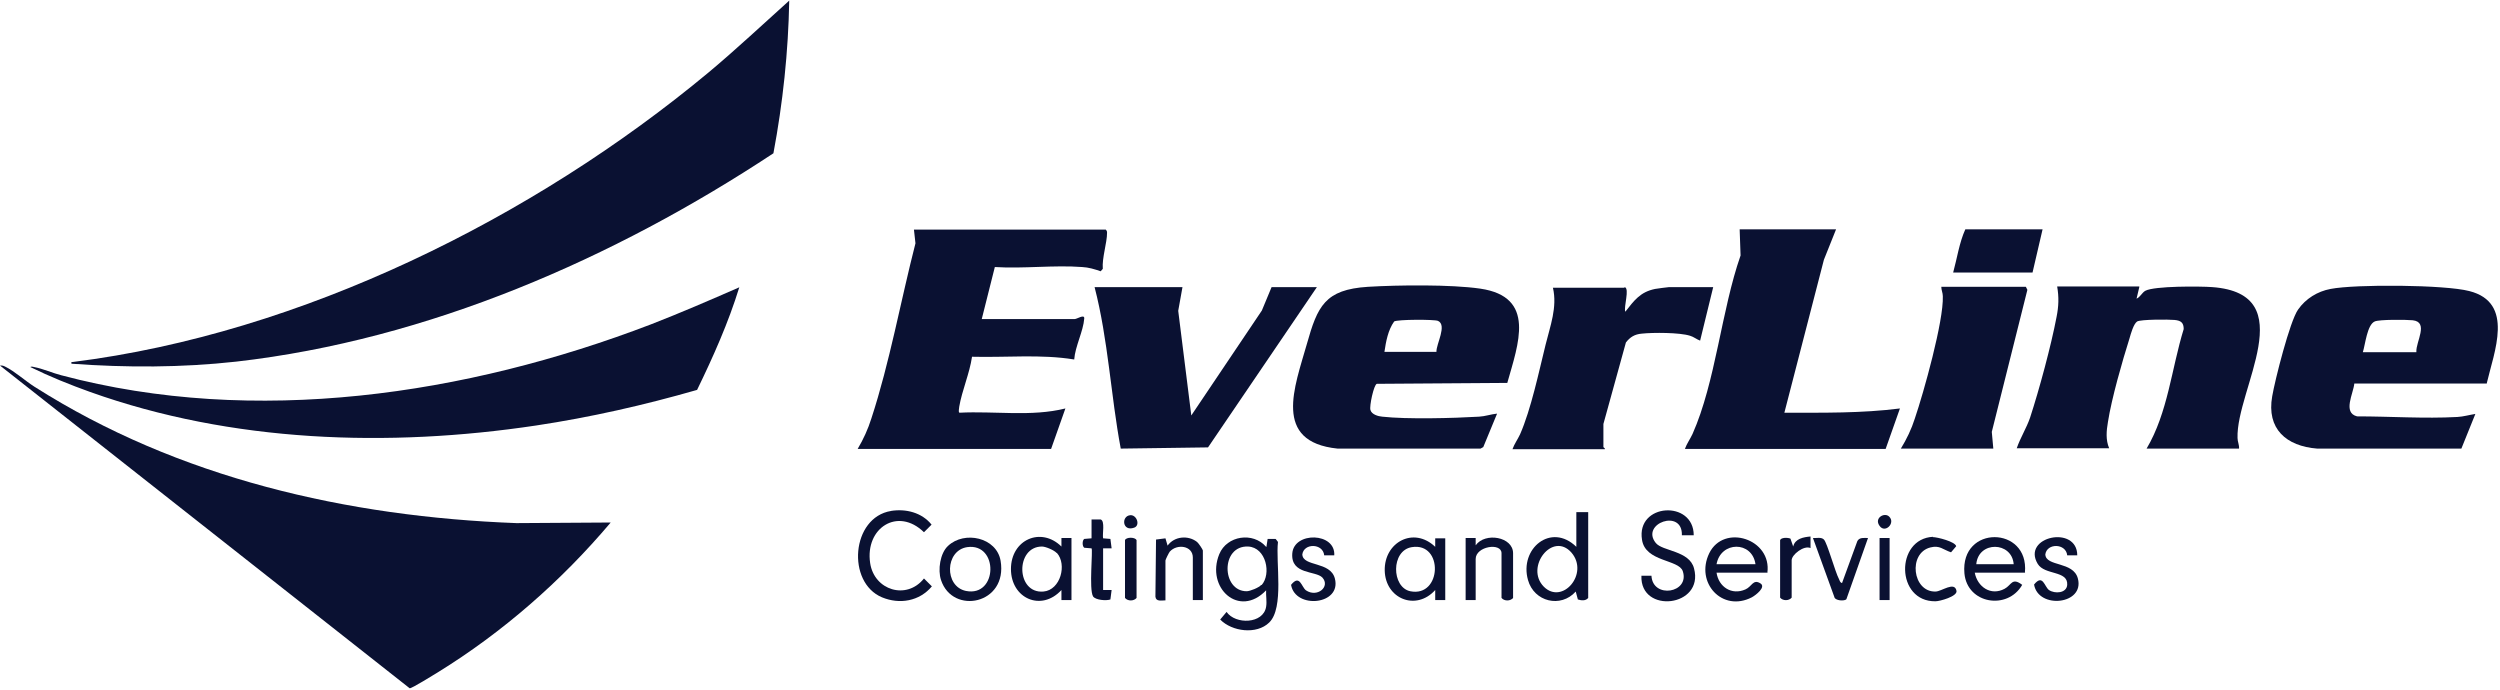
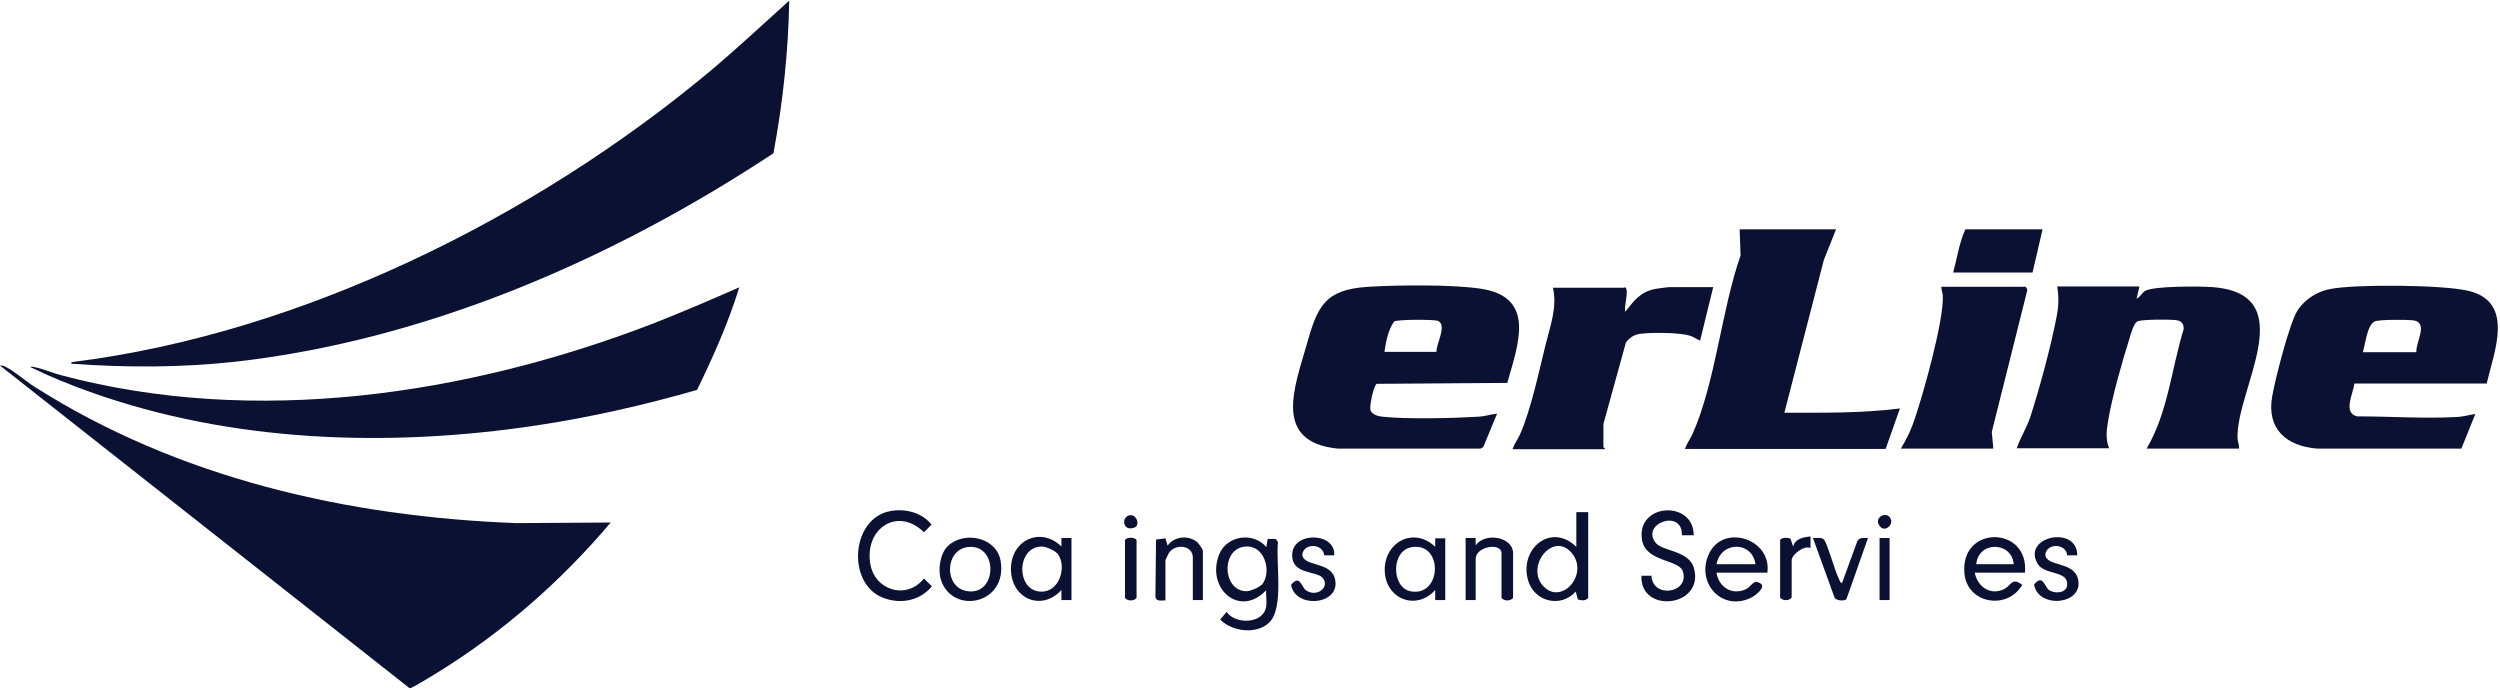
<svg xmlns="http://www.w3.org/2000/svg" id="Layer_1" version="1.1" viewBox="0 0 822 227">
  <defs>
    <style>
      .st0 {
        fill: #0a1132;
      }
    </style>
  </defs>
-   <path class="st0" d="M363.4,75.4c.4.3.6.5.6,1.1,0,3.4-1.7,8.3-1.4,11.9l-.7.8c-2-.7-4-1.3-6.1-1.4-9.2-.7-19.4.6-28.7,0l-4.3,17.1h30.6c.7,0,3.2-1.7,3.1-.2-.3,4.2-3,9.2-3.3,13.5-11-1.8-22.4-.6-33.6-.9-.8,5.5-3.3,11.1-4.2,16.4,0,.5-.4,1.9.1,2,11.5-.6,23.6,1.4,34.8-1.4l-4.7,13.3h-63.6c1.9-3.2,3.4-6.5,4.5-10,6-18.3,9.7-38.9,14.5-57.6l-.5-4.5h62.9,0Z" />
  <path class="st0" d="M703.4,94.4l-.9,3.8c1.2-.5,1.8-2,2.9-2.6,3-1.6,18-1.5,22-1.2,29.8,2.2,7.8,33.6,8.3,49.6,0,1.2.6,2.3.5,3.5h-30.4c7-11.8,8.2-26.3,12.2-39.3,0-2.1-.9-2.8-3-3-2-.2-11.1-.2-12.3.5-1.2.8-2.1,4.1-2.5,5.5-2.4,7.6-5.9,19.8-7.1,27.5-.5,2.9-.8,5.9.4,8.7h-30.4c1.2-3.5,3.2-6.6,4.4-10.1,3-9.2,6.9-23.6,8.7-33.1.7-3.5.8-6.5.2-10h27,0Z" />
  <path class="st0" d="M492.2,136.1l-4.5,10.9-.9.5h-47c-21.5-2.2-14.1-20.3-10.1-34.4,3.5-12.4,5.9-17.9,20.1-18.8,10-.6,27.2-.8,36.9.6,18.5,2.7,12.5,18.2,8.9,31l-42.9.3c-1,.3-2.5,7.4-2.1,8.6.4,1.5,2.6,2.1,3.9,2.2,8,.9,23.5.5,31.8,0,2-.1,3.9-.8,5.9-1ZM472.3,115.7c-.1-2.6,3.6-8.8.5-10.2-1.2-.5-13.3-.5-14.4.2-2,2.8-2.7,6.6-3.2,10h17.1,0Z" />
  <path class="st0" d="M817.7,126.1h-43.6c-.3,3.3-3.9,9.6.9,10.8,10.9,0,22.1.8,33,.2,1.9-.1,4-.7,5.9-1l-4.6,11.4h-47.4c-10.2-.8-16.7-6.5-14.8-17.2.9-5.3,5.8-24.7,8.5-28.5,2.5-3.6,6.4-6,10.7-6.8,8.2-1.6,37.6-1.4,45.6.7,15,3.8,8.1,20.1,5.7,30.5h0ZM794.5,115.7c-.2-3.3,4.2-9.8-1.2-10.4-2-.2-11-.3-12.5.4-2.5,1.1-3.1,7.6-3.9,10.1h17.6,0Z" />
  <path class="st0" d="M603.7,75.4l-4,10-13,50.3c12.7,0,25.4.2,38-1.4l-4.7,13.3h-66c.6-1.7,1.7-3.2,2.5-4.9,7.6-17.1,9.5-40.7,15.8-58.7l-.3-8.6h31.8Z" />
-   <path class="st0" d="M388.8,94.4l-1.4,7.8,4.3,34.4,23.2-34.5,3.2-7.7h14.9l-35.8,52.7-28.7.4c-3.3-17.6-4.1-35.7-8.6-53.1h28.9,0Z" />
  <path class="st0" d="M534.2,94.4c1.7.5-.4,6.5.2,8.1,2.9-3.7,4.9-6.5,9.8-7.5.7-.1,4.1-.6,4.6-.6h14.5l-4.3,17.6c-1.1-.4-2.2-1.3-3.3-1.6-3.4-1.1-12.2-1.1-15.9-.7-2.3.2-3.8,1.1-5.2,2.9l-7.4,26.8v7.6c0,.1.6.4.5.7h-30.4c.6-1.7,1.7-3.2,2.5-4.9,3.6-8.2,6.2-20.6,8.4-29.5,1.5-6.1,3.9-12.3,2.4-18.7h23.5Z" />
  <path class="st0" d="M655.4,147.5h-30.4c1.9-3.1,3.5-6.4,4.6-9.9,2.9-8.5,9.5-32.1,9.2-40.2,0-1.1-.5-2-.5-3.1h27.8l.5,1-11.7,46.7.5,5.5h0Z" />
  <path class="st0" d="M671.6,75.4l-3.3,14.2h-26.1c1.3-4.7,2-9.8,4-14.2h25.4Z" />
  <path class="st0" d="M23.6,119.6c-.5-.4,0-.6.5-.6,74.9-9.4,151.3-47.3,208.9-95.2,9.1-7.6,17.7-15.7,26.5-23.6-.3,16.8-2.1,33.7-5.2,50.2-52.4,34.6-113.5,61.3-176.6,68.5-18,2-36.1,2-54.1.7h0Z" />
  <path class="st0" d="M1.8,120.6c2.9,1.4,6.6,4.7,9.6,6.6,47.2,30,102.8,42.7,158.4,44.8l31-.2c-16.2,19.2-35.5,36.1-56.9,49.3-1.2.7-8.5,5.3-9.2,5.2L0,120.2c.8-.1,1.2.1,1.8.4Z" />
  <path class="st0" d="M243.1,94.4c-3.6,11.7-8.6,22.9-13.9,33.8-17.4,5-35,9-52.9,11.7-48.6,7.3-100.1,5.6-146.6-11-6.7-2.4-13.4-5.1-19.7-8.2.2-.3,1-.1,1.3,0,2.7.5,6.1,2,8.9,2.7,63.6,16.9,133.1,6.5,193.7-16.7,9.8-3.8,19.5-8,29.1-12.2h0Z" />
  <path class="st0" d="M416.4,179.8l.4-2.6h2.6c0-.1.8,1,.8,1-.8,6.6,2.1,21.7-2.9,26.5-4.1,4-12.2,3-16.1-1l2.1-2.5c2.9,4.2,12.1,4,13-1.7.3-1.7-.1-3.7,0-5.4-8.9,9.3-19.9-.9-15.4-11.9,2.5-6.1,11.1-7.4,15.4-2.4h0ZM414.8,192.4c3.3-3.7,1.5-12.4-4.4-12.7-9.1-.4-8.8,14.7-.5,14.7,1.1,0,4.1-1.2,4.8-2.1Z" />
  <path class="st0" d="M522.2,168.4v28.2c-.8,1-2.2.9-3.4.5l-.7-2.6c-4.9,5.5-13.7,3.4-15.7-3.8-2.9-10.3,7.6-19,15.9-10.9v-11.4h3.8ZM507.6,192.9c6.1,6.1,15-4.3,9.1-11.2-6.2-7.1-15.4,4.8-9.1,11.2Z" />
  <path class="st0" d="M556.8,176h-3.8c.3-8.9-13.7-3.9-8.6,2.5,2.2,2.8,11.1,2.5,12.6,8.4,3.4,12.7-17.8,15.1-17.3,2.4h3.3c.4,7.7,12.7,5.7,10.3-1.5-1.3-3.9-12.3-3-13.4-10.3-2-12.1,17-13.2,17-1.5h0Z" />
  <path class="st0" d="M292.9,168c4.9-.8,10.2.5,13.4,4.5l-2.5,2.5c-8.6-8.4-19.4-1.4-17.7,10.1,1.3,9,12,12.3,17.7,5.1l2.6,2.6c-4.1,4.9-10.6,6-16.4,3.6-11.7-4.9-10.1-26.3,3-28.4h0Z" />
  <path class="st0" d="M581,188.3h-16.6c.7,4.7,5,7.5,9.5,5.5,2.1-.9,2.5-3.5,4.9-2,2,1.2-1.5,3.9-2.8,4.6-9.7,5-18.7-4.8-14-14.5,4.8-9.8,20.7-4.7,19.1,6.5h0ZM577.2,185.5c-1.1-7.7-11.4-7.6-12.8,0h12.8Z" />
  <path class="st0" d="M665.9,188.3h-16.6c.9,4.7,5.3,7.7,9.8,5.3,2.3-1.2,2.4-3.9,5.8-1.3-4.8,8.4-18.1,6.3-19-3.8-1.4-16,21.3-15.6,19.9-.3h0ZM662.1,185.5c-.6-7.5-11.6-7.7-12.3,0h12.3Z" />
  <path class="st0" d="M475.2,197.3h-3.3v-3.3c-6.3,7-16.4,2.9-16.6-6.4s9.5-14.6,16.6-7.8v-2.8h3.3v20.4h0ZM464.2,179.9c-6.9,1.1-6.7,13.2-.5,14.5,10.4,2.1,11-16.2.5-14.5Z" />
  <path class="st0" d="M352.3,197.3h-3.3v-3.3c-6.6,7.2-16.6,2.8-16.6-6.9s9.9-14,16.6-7.4v-2.8h3.3v20.4h0ZM347.4,181.8c-.8-.9-3.6-2.1-4.8-2.1-8.8,0-8.6,15.6.5,14.8,5.6-.5,7.8-8.9,4.4-12.7Z" />
  <path class="st0" d="M311.7,179.5c5.4-5.1,16-2.8,17.3,4.9,2.4,14.3-15.8,17.9-19.6,6.3-1.1-3.3-.3-8.8,2.3-11.2ZM318,179.9c-7.3,1.1-7.6,12.9-.4,14.4,10.5,2.1,10.8-15.9.4-14.4Z" />
  <path class="st0" d="M485.2,197.3h-3.3v-20.4h3.3v2.4c3.1-4.4,12.3-2.8,12.3,2.6v14.7c-.9,1.1-2.9,1.1-3.8,0v-14.7c0-3.6-8.5-2.3-8.5,1.9v13.5h0Z" />
-   <path class="st0" d="M395.5,197.3h-3.3v-14c0-3.9-5.2-4.6-7.6-1.9-.3.4-1.4,2.6-1.4,2.9v13.1c-1.3,0-3.1.5-3.3-1.2l.2-18.8,3.1-.4.7,2.4c2.2-3.1,6.8-3.5,9.7-1.2.5.4,1.9,2.5,1.9,2.8v16.4h0Z" />
+   <path class="st0" d="M395.5,197.3h-3.3v-14c0-3.9-5.2-4.6-7.6-1.9-.3.4-1.4,2.6-1.4,2.9v13.1c-1.3,0-3.1.5-3.3-1.2l.2-18.8,3.1-.4.7,2.4c2.2-3.1,6.8-3.5,9.7-1.2.5.4,1.9,2.5,1.9,2.8v16.4h0" />
  <path class="st0" d="M438.7,182.6h-3.3c-.4-4-6.7-4.1-7.2-.3.2,4.1,9.2,2.2,10.7,7.9,2.3,8.7-13,10.2-14.4,2.1,2.9-3.6,3.4.7,4.9,1.8,3.7,2.5,8.1-1.2,5.4-4.2-2.2-2.3-10.4-.9-9.9-7.9.5-7.3,14.4-7,13.8.7h0Z" />
  <path class="st0" d="M683,182.6h-3.3c-.4-4-6.7-4.1-7.2-.3.2,4.1,9.2,2.2,10.7,7.9,2.3,8.6-13,10.2-14.4,2,2.9-3.6,3.4.7,4.9,1.8,1.9,1.3,5.8,1.1,6-1.7.3-4.8-7.4-3.1-9.7-6.9-5.4-9,13-12.9,13-2.8Z" />
  <path class="st0" d="M605.7,191.6l5-13.7c.7-1.3,2.3-1,3.5-1l-7.1,20.1c-.5.7-3.8.6-4-.8l-7-19.3c1.1.1,2.7-.4,3.6.5,1.1,1.1,3.7,10.7,5,13.1.2.4.3,1.1,1,1.2h0Z" />
-   <path class="st0" d="M635.5,176.6c1.5,0,7.4,1.5,7.7,3l-1.7,2c-2.7-.9-3.7-2.4-6.8-1.6-7.4,1.9-5.9,14.7,1.7,14.5,2,0,6.3-3.5,6.9-.2.3,1.8-5.5,3.4-6.9,3.4-13.1.2-13.3-20.6-.8-21.2h0Z" />
-   <path class="st0" d="M362.7,194h2.8l-.4,3.1c-1.4.5-4.9.2-5.7-1-1.4-2.3,0-15.3-.5-15.8l-2.4-.2c-.7-.5-.7-2.4,0-2.9l2.4-.2v-6.2h3c1.5.5.5,4.8.8,6.2l2.4.2.4,3.1h-2.8v13.8h0Z" />
  <path class="st0" d="M585.3,177.6c.3-.9,2.5-.9,3.4-.5l.9,2.6c.6-2.6,3.4-3.1,5.7-3.3v3.8c-2.2-1-6.2,2.2-6.2,4v12.3c-.9,1.1-2.9,1.1-3.8,0v-19h0Z" />
  <path class="st0" d="M369.9,177.6c.3-1,3.3-1.1,3.8,0v19c-.9,1.1-2.9,1.1-3.8,0v-19Z" />
  <path class="st0" d="M621.3,176.9h-3.3v20.4h3.3v-20.4Z" />
  <path class="st0" d="M621.2,169.9c2.1,2.1-1.4,5.6-3.2,3-1.9-2.6,1.7-4.6,3.2-3Z" />
  <path class="st0" d="M371.6,169.4c2.2-.2,3.4,3.4,1.3,4.1-3.9,1.4-4.3-3.8-1.3-4.1Z" />
</svg>